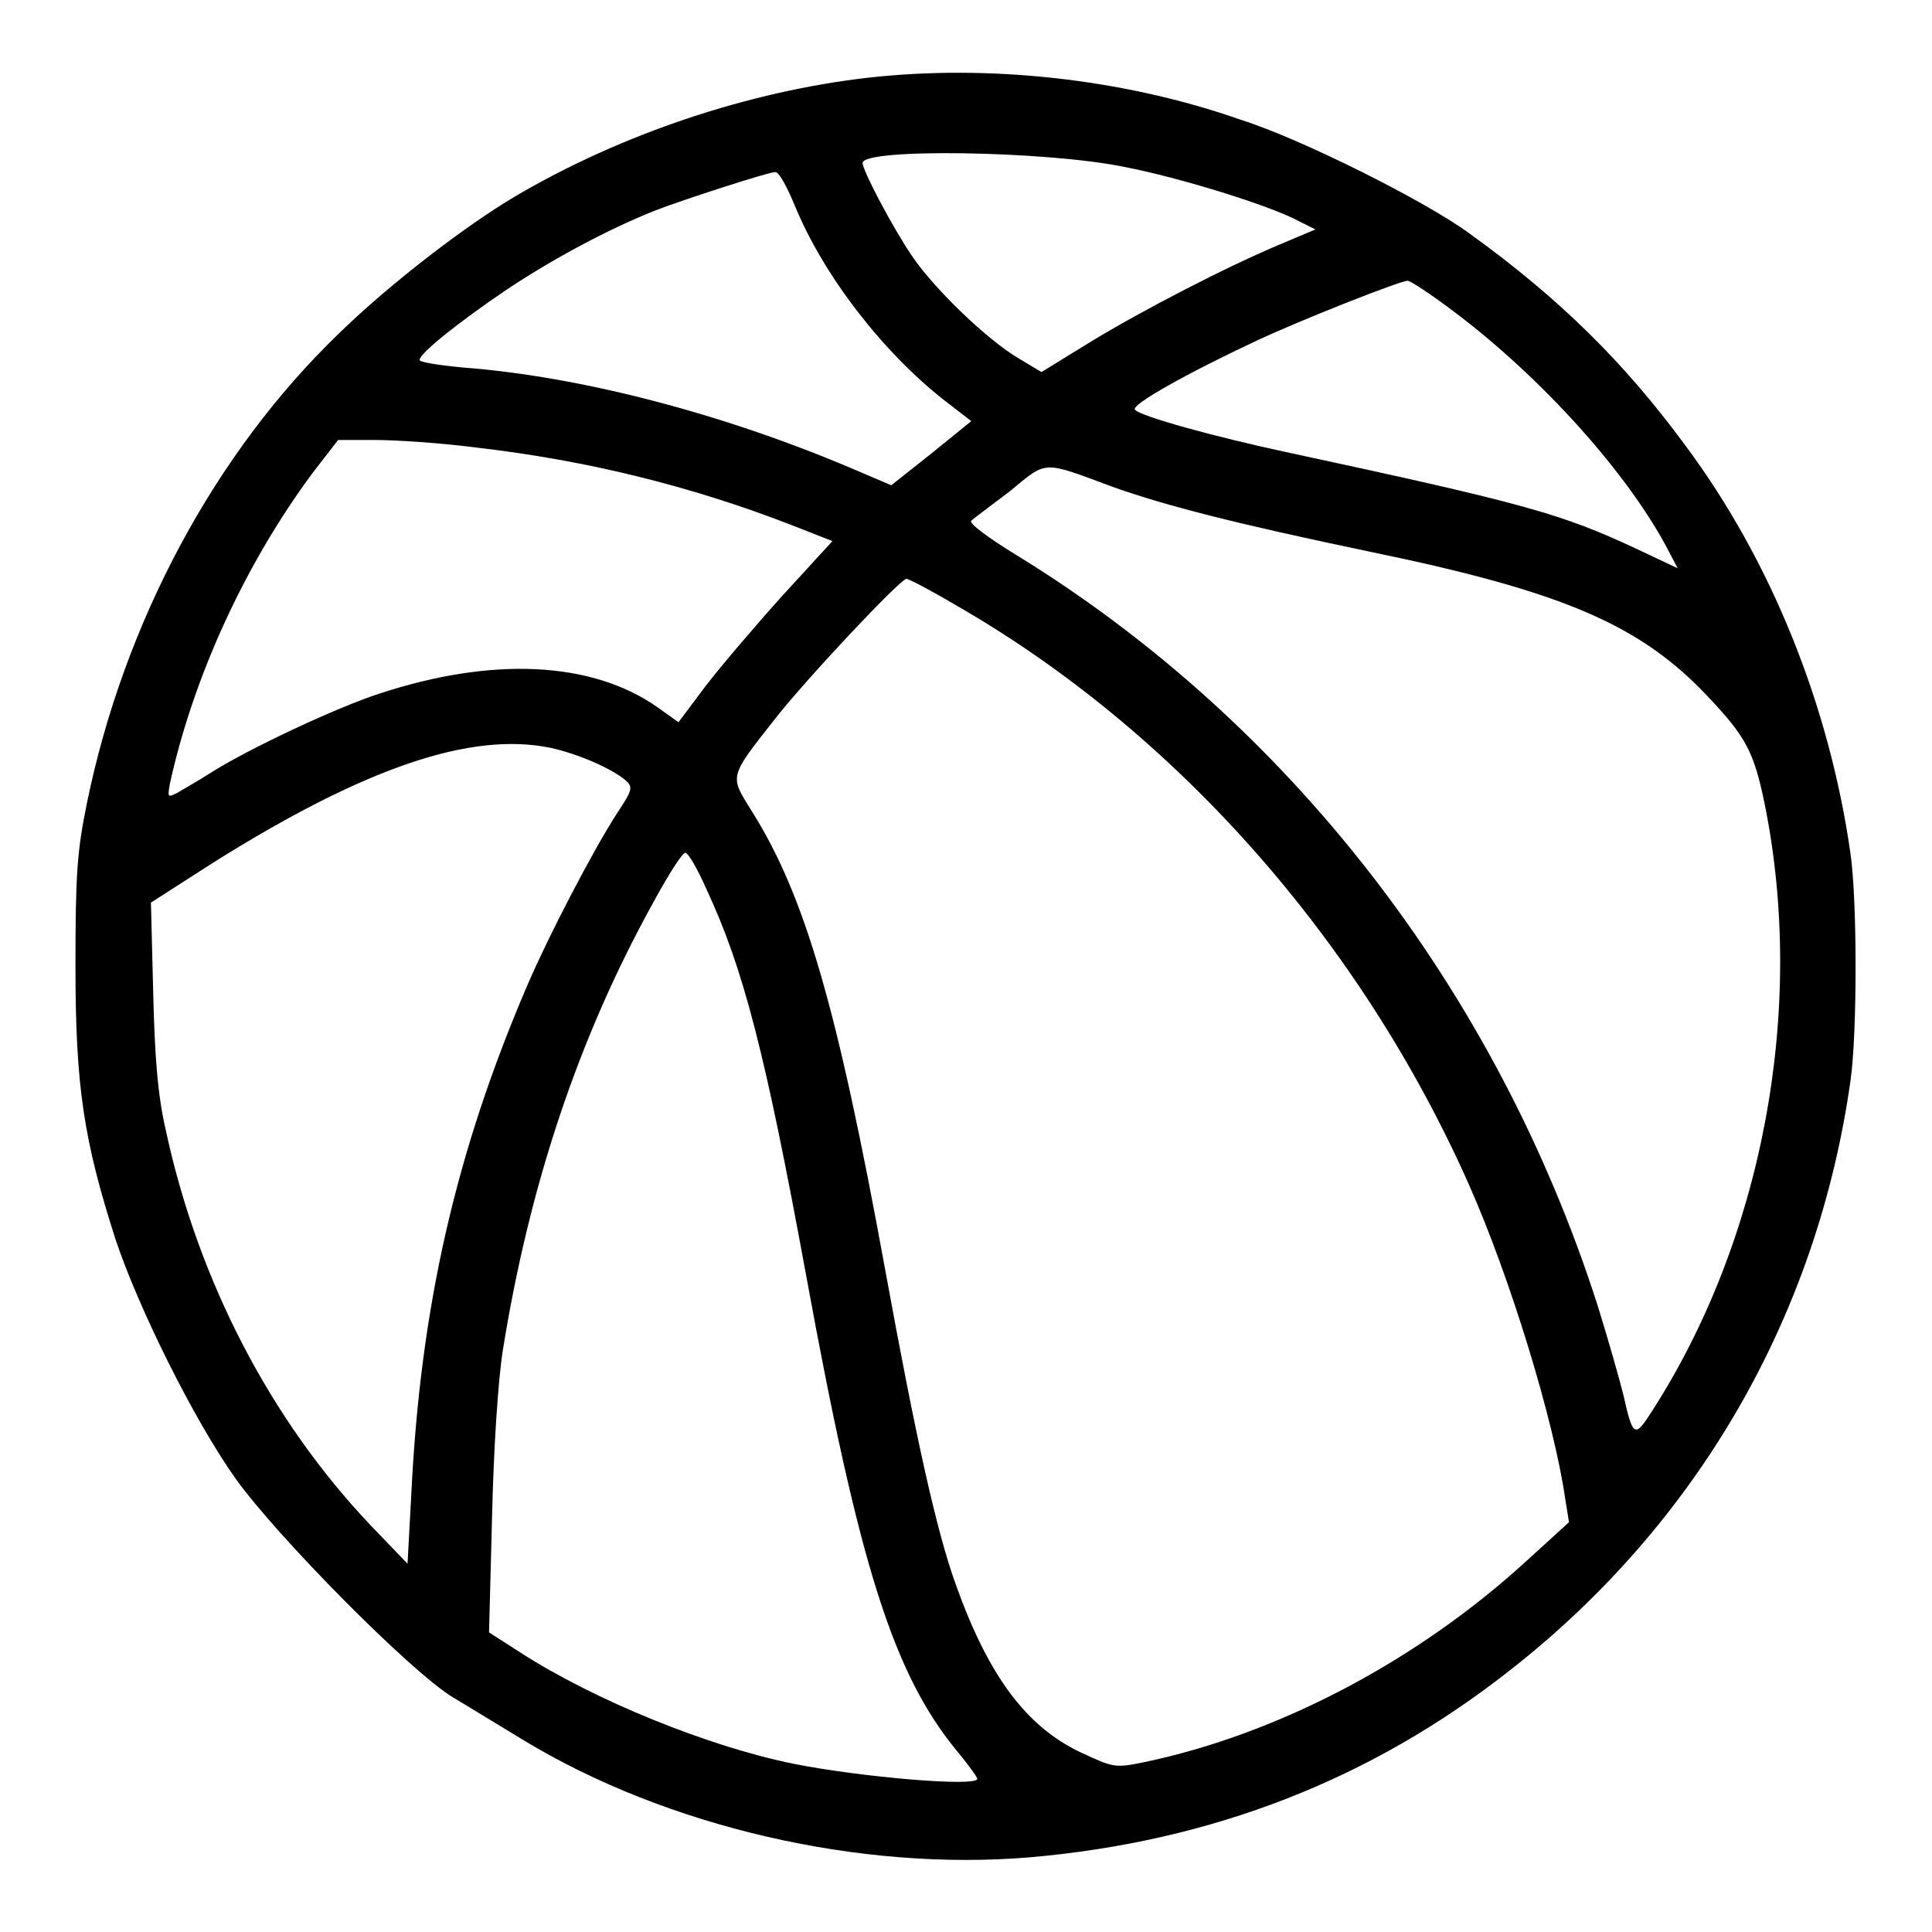
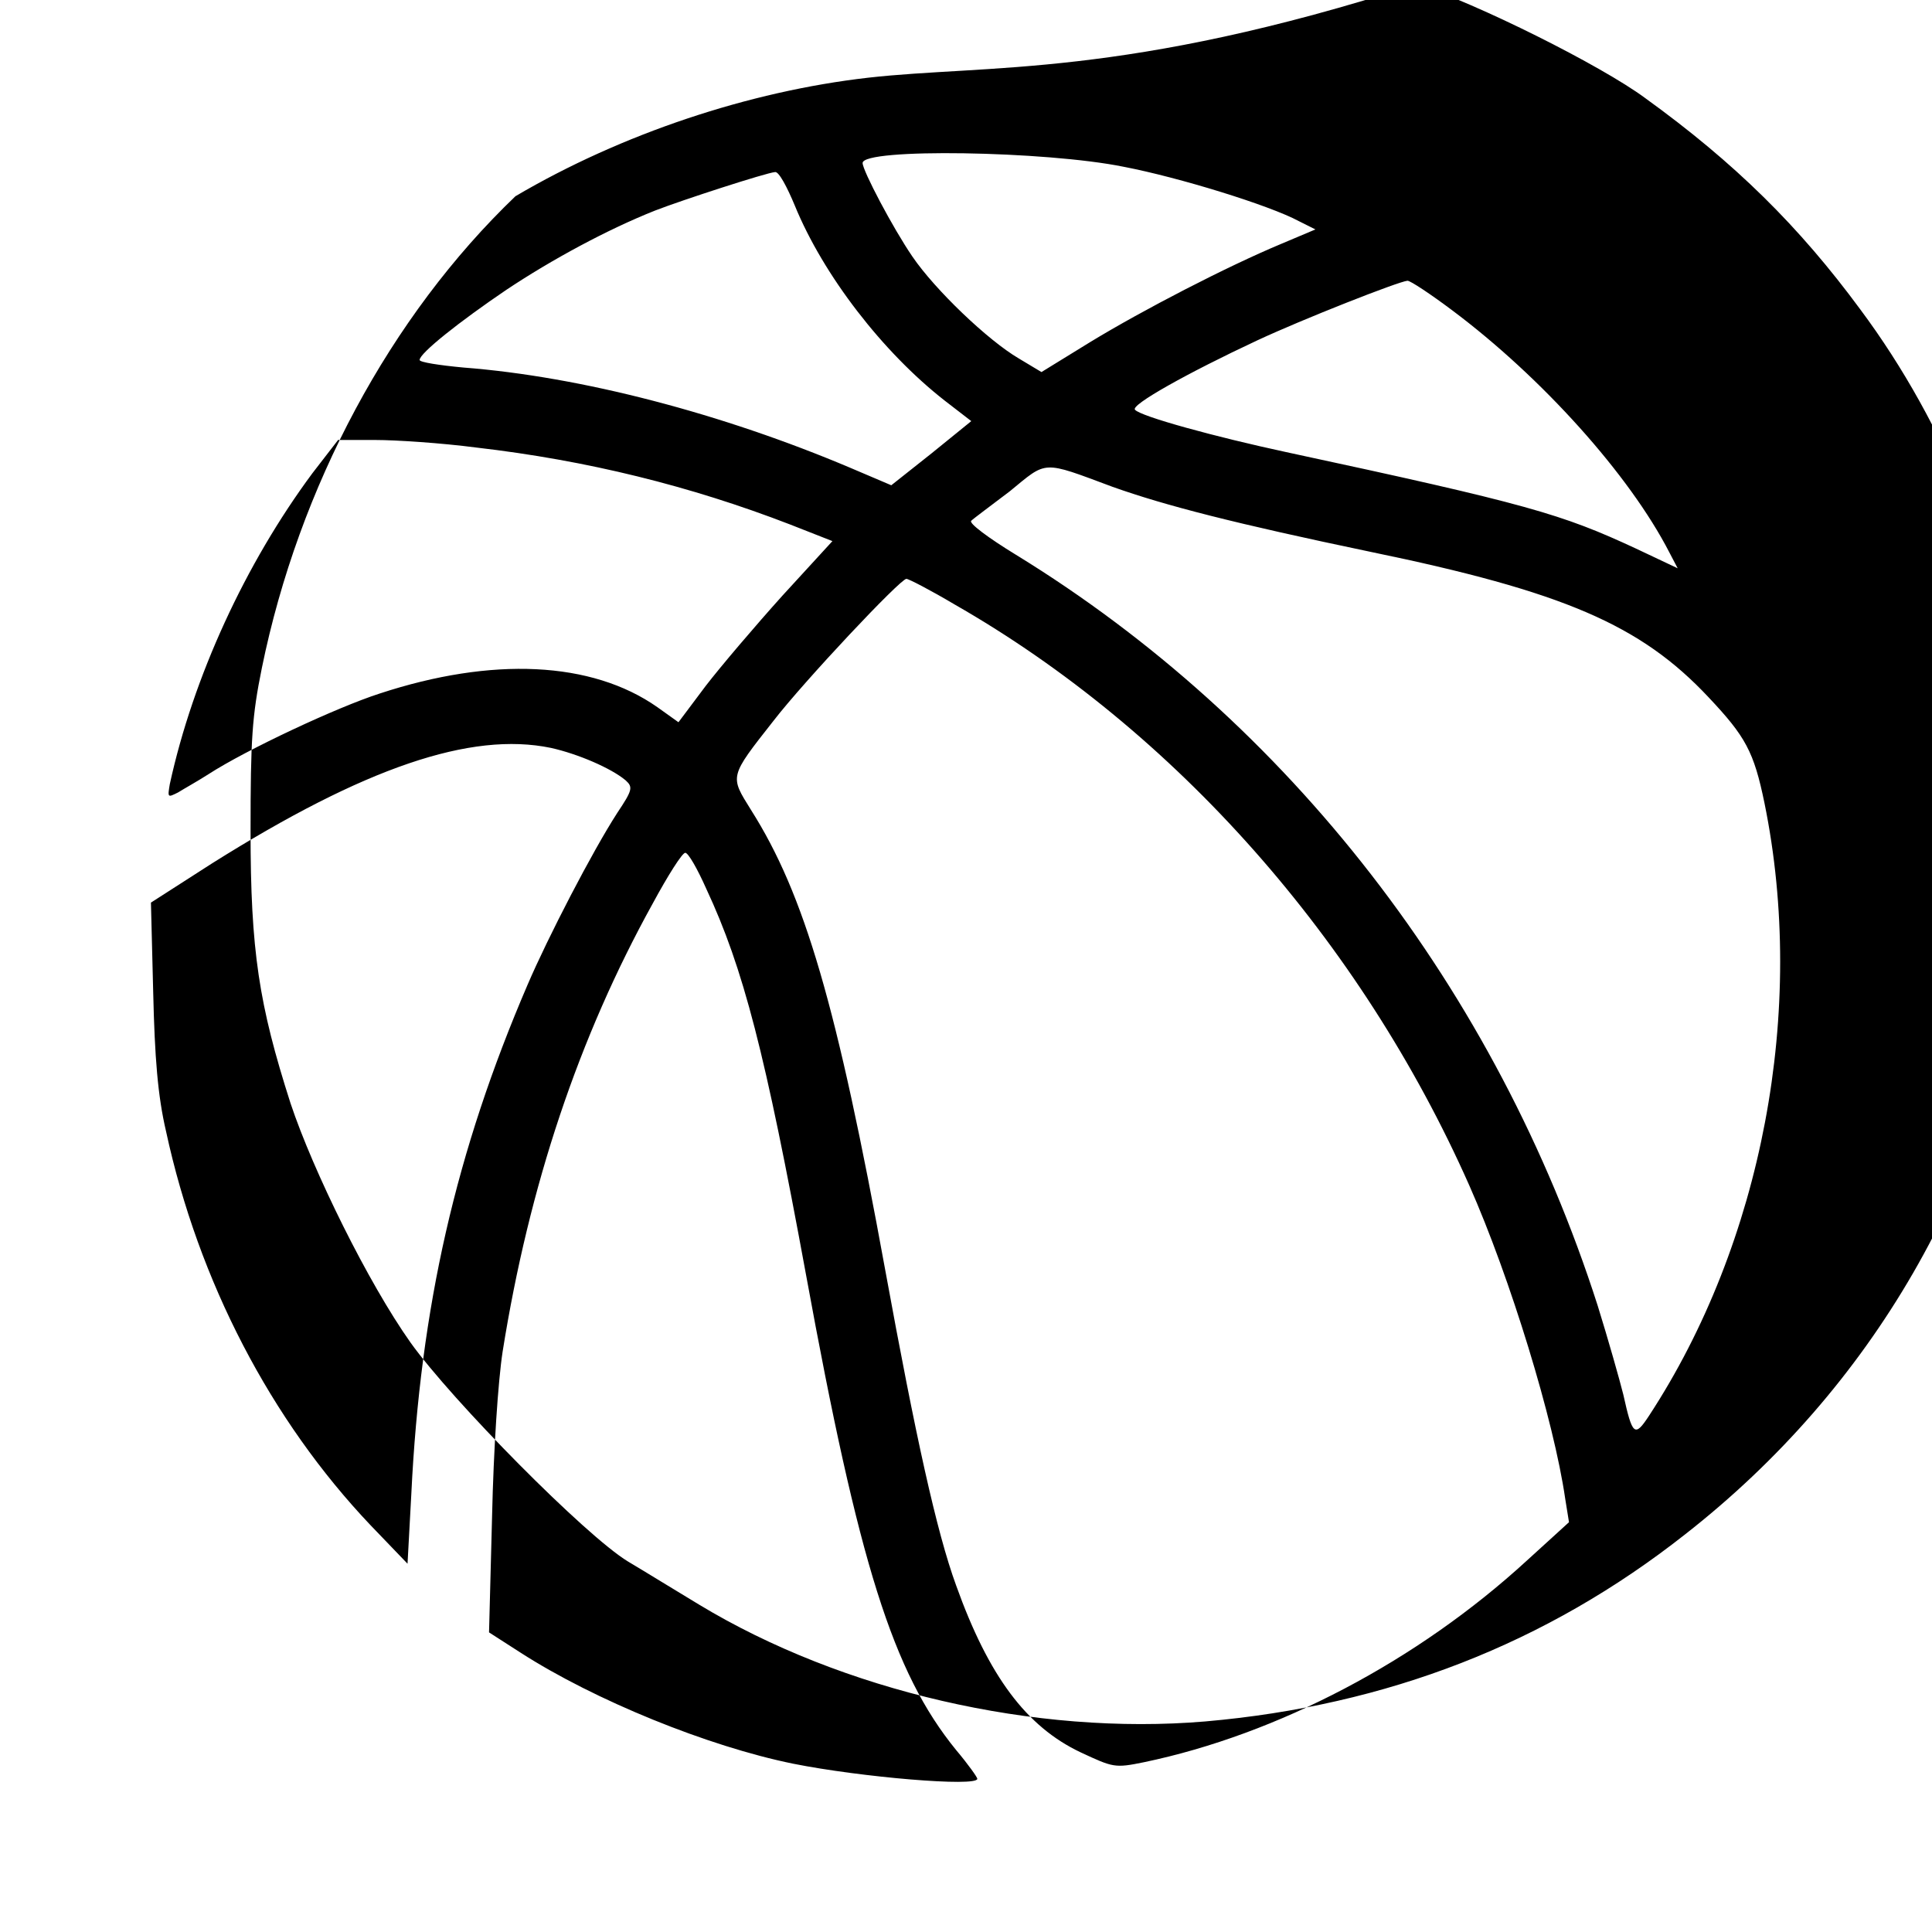
<svg xmlns="http://www.w3.org/2000/svg" version="1.1" x="0px" y="0px" viewBox="0 0 256 256" enable-background="new 0 0 256 256" xml:space="preserve">
  <g>
    <g>
      <g>
-         <path fill="#000000" d="M115,10.3C99.3,12.1,82.4,17.7,68.3,26c-6.6,3.9-16.5,11.5-23.2,18c-16.6,15.9-28.7,38.5-33.6,62.5c-1.3,6.4-1.5,9.4-1.5,21.6c0,15.9,1.1,23,5.3,36.1c3,9,10.3,23.8,15.9,31.7c5.5,7.7,23.2,25.6,28.8,29c2.2,1.3,6.4,3.9,9.4,5.7c19,11.5,44.6,17.4,67.1,15.5c24.1-2.1,45.2-10.3,63.6-24.8c24.8-19.4,40.7-46.9,45.1-78.1c0.9-6.3,0.9-23.8,0-30.1c-2.8-19.6-10.5-38.8-21.9-54.1c-8.1-11-16.6-19.4-28.5-28c-5.8-4.3-22.4-12.6-30.3-15.1C148.9,10.4,130.9,8.5,115,10.3z M148.9,22.1c7.3,1.4,19.3,5.1,23.2,7.2l2.2,1.1l-4.5,1.9c-7.2,3-18.4,8.8-25.3,13l-6.5,4l-3-1.8c-4.1-2.4-11.1-9.1-14.1-13.5c-2.6-3.8-6.6-11.4-6.6-12.4C114.3,19.6,138.6,20,148.9,22.1z M105.3,27.2c3.8,9.3,11.7,19.5,19.9,25.9l3.5,2.7l-5.3,4.3l-5.3,4.2l-5.4-2.3c-17-7.2-35.7-12.1-51.3-13.3c-3.2-0.3-5.8-0.7-5.8-1c0-0.9,5.3-5.1,11.5-9.3c6-4,13.4-8,19.7-10.5c3.6-1.4,14.7-5,15.9-5.1C103.2,22.7,104.3,24.8,105.3,27.2z M192.4,41.1c11.9,8.9,23.5,21.8,28.8,32.1l1.1,2.1l-5.5-2.6c-9.9-4.6-14.3-5.9-46.4-12.8c-9.3-2-19.2-4.7-20-5.6c-0.7-0.6,7-4.9,16.2-9.2c6-2.8,18.7-7.8,19.9-7.9C186.9,37.2,189.6,39,192.4,41.1z M63.1,59.3c14.7,1.7,28.4,5.1,41.6,10.2l5.6,2.2l-6.6,7.2c-3.6,4-8.2,9.4-10.2,12l-3.6,4.8l-2.8-2c-8.7-6.1-21.9-6.7-36.8-1.8c-5.6,1.8-17.6,7.4-22.7,10.7c-1.4,0.9-3.2,1.9-4,2.4c-1.4,0.7-1.4,0.7-1.1-1.1c3.1-14.2,10-29.2,18.9-41.2l3.4-4.4h4.9C52.5,58.3,58.5,58.7,63.1,59.3z M147.4,64.5c7,2.5,16.4,4.9,34.1,8.6c25.7,5.3,35.9,9.7,44.9,19.3c4.9,5.2,6,7.2,7.4,14c5.6,27.4-0.3,58.3-15.3,81.2c-1.9,2.9-2.2,2.6-3.4-2.8c-0.5-2-2-7.3-3.4-11.8c-13.4-41.8-40.9-77.3-77.1-99.5c-3.6-2.2-6.3-4.2-5.9-4.5c0.3-0.3,2.6-2,5.1-3.9C138.8,61,138,61,147.4,64.5z M126.5,80.1c29.2,16.7,53.8,44.5,68.2,77c5.4,12.2,11.2,31.1,12.7,41.5l0.5,3.1l-5.6,5.1c-14.5,13.3-33,23-50.7,26.7c-3.9,0.8-4.1,0.7-8.4-1.3c-7.2-3.4-12.2-10.1-16.5-22.1c-2.6-7.1-5.4-19.9-9.4-41.8c-6.4-35.1-10.7-49.8-17.8-61c-2.8-4.5-2.9-4.3,3-11.8c4.1-5.3,16.8-18.8,17.6-18.8C120.4,76.7,123.3,78.2,126.5,80.1z M73,99.1c3.6,0.8,8,2.7,9.9,4.3c1,0.9,0.9,1.3-1.1,4.3c-3.3,5.1-9.2,16.5-11.9,22.8c-9.5,22.1-14.2,42.7-15.4,67.5l-0.5,9.2l-4.9-5.1c-13.2-13.9-22.8-32.3-27.1-52.2c-1.1-4.7-1.5-9.8-1.7-18.4l-0.3-11.9l8.1-5.2C48.3,101.7,62.4,96.9,73,99.1z M93.6,117.8c4.9,10.5,7.8,21.7,13.2,51.1c7,38.3,11.5,52.7,19.9,63c1.6,1.9,2.8,3.6,2.8,3.8c0,1.1-15.4-0.2-24.4-2c-11.3-2.3-26.3-8.4-36.1-14.7l-4.2-2.7l0.4-15.3c0.2-9,0.8-18,1.4-21.9c3.5-22,10.1-41.7,19.9-59.4c2-3.7,3.9-6.7,4.3-6.7S92.4,115.1,93.6,117.8z" />
+         <path fill="#000000" d="M115,10.3C99.3,12.1,82.4,17.7,68.3,26c-16.6,15.9-28.7,38.5-33.6,62.5c-1.3,6.4-1.5,9.4-1.5,21.6c0,15.9,1.1,23,5.3,36.1c3,9,10.3,23.8,15.9,31.7c5.5,7.7,23.2,25.6,28.8,29c2.2,1.3,6.4,3.9,9.4,5.7c19,11.5,44.6,17.4,67.1,15.5c24.1-2.1,45.2-10.3,63.6-24.8c24.8-19.4,40.7-46.9,45.1-78.1c0.9-6.3,0.9-23.8,0-30.1c-2.8-19.6-10.5-38.8-21.9-54.1c-8.1-11-16.6-19.4-28.5-28c-5.8-4.3-22.4-12.6-30.3-15.1C148.9,10.4,130.9,8.5,115,10.3z M148.9,22.1c7.3,1.4,19.3,5.1,23.2,7.2l2.2,1.1l-4.5,1.9c-7.2,3-18.4,8.8-25.3,13l-6.5,4l-3-1.8c-4.1-2.4-11.1-9.1-14.1-13.5c-2.6-3.8-6.6-11.4-6.6-12.4C114.3,19.6,138.6,20,148.9,22.1z M105.3,27.2c3.8,9.3,11.7,19.5,19.9,25.9l3.5,2.7l-5.3,4.3l-5.3,4.2l-5.4-2.3c-17-7.2-35.7-12.1-51.3-13.3c-3.2-0.3-5.8-0.7-5.8-1c0-0.9,5.3-5.1,11.5-9.3c6-4,13.4-8,19.7-10.5c3.6-1.4,14.7-5,15.9-5.1C103.2,22.7,104.3,24.8,105.3,27.2z M192.4,41.1c11.9,8.9,23.5,21.8,28.8,32.1l1.1,2.1l-5.5-2.6c-9.9-4.6-14.3-5.9-46.4-12.8c-9.3-2-19.2-4.7-20-5.6c-0.7-0.6,7-4.9,16.2-9.2c6-2.8,18.7-7.8,19.9-7.9C186.9,37.2,189.6,39,192.4,41.1z M63.1,59.3c14.7,1.7,28.4,5.1,41.6,10.2l5.6,2.2l-6.6,7.2c-3.6,4-8.2,9.4-10.2,12l-3.6,4.8l-2.8-2c-8.7-6.1-21.9-6.7-36.8-1.8c-5.6,1.8-17.6,7.4-22.7,10.7c-1.4,0.9-3.2,1.9-4,2.4c-1.4,0.7-1.4,0.7-1.1-1.1c3.1-14.2,10-29.2,18.9-41.2l3.4-4.4h4.9C52.5,58.3,58.5,58.7,63.1,59.3z M147.4,64.5c7,2.5,16.4,4.9,34.1,8.6c25.7,5.3,35.9,9.7,44.9,19.3c4.9,5.2,6,7.2,7.4,14c5.6,27.4-0.3,58.3-15.3,81.2c-1.9,2.9-2.2,2.6-3.4-2.8c-0.5-2-2-7.3-3.4-11.8c-13.4-41.8-40.9-77.3-77.1-99.5c-3.6-2.2-6.3-4.2-5.9-4.5c0.3-0.3,2.6-2,5.1-3.9C138.8,61,138,61,147.4,64.5z M126.5,80.1c29.2,16.7,53.8,44.5,68.2,77c5.4,12.2,11.2,31.1,12.7,41.5l0.5,3.1l-5.6,5.1c-14.5,13.3-33,23-50.7,26.7c-3.9,0.8-4.1,0.7-8.4-1.3c-7.2-3.4-12.2-10.1-16.5-22.1c-2.6-7.1-5.4-19.9-9.4-41.8c-6.4-35.1-10.7-49.8-17.8-61c-2.8-4.5-2.9-4.3,3-11.8c4.1-5.3,16.8-18.8,17.6-18.8C120.4,76.7,123.3,78.2,126.5,80.1z M73,99.1c3.6,0.8,8,2.7,9.9,4.3c1,0.9,0.9,1.3-1.1,4.3c-3.3,5.1-9.2,16.5-11.9,22.8c-9.5,22.1-14.2,42.7-15.4,67.5l-0.5,9.2l-4.9-5.1c-13.2-13.9-22.8-32.3-27.1-52.2c-1.1-4.7-1.5-9.8-1.7-18.4l-0.3-11.9l8.1-5.2C48.3,101.7,62.4,96.9,73,99.1z M93.6,117.8c4.9,10.5,7.8,21.7,13.2,51.1c7,38.3,11.5,52.7,19.9,63c1.6,1.9,2.8,3.6,2.8,3.8c0,1.1-15.4-0.2-24.4-2c-11.3-2.3-26.3-8.4-36.1-14.7l-4.2-2.7l0.4-15.3c0.2-9,0.8-18,1.4-21.9c3.5-22,10.1-41.7,19.9-59.4c2-3.7,3.9-6.7,4.3-6.7S92.4,115.1,93.6,117.8z" />
      </g>
    </g>
  </g>
</svg>